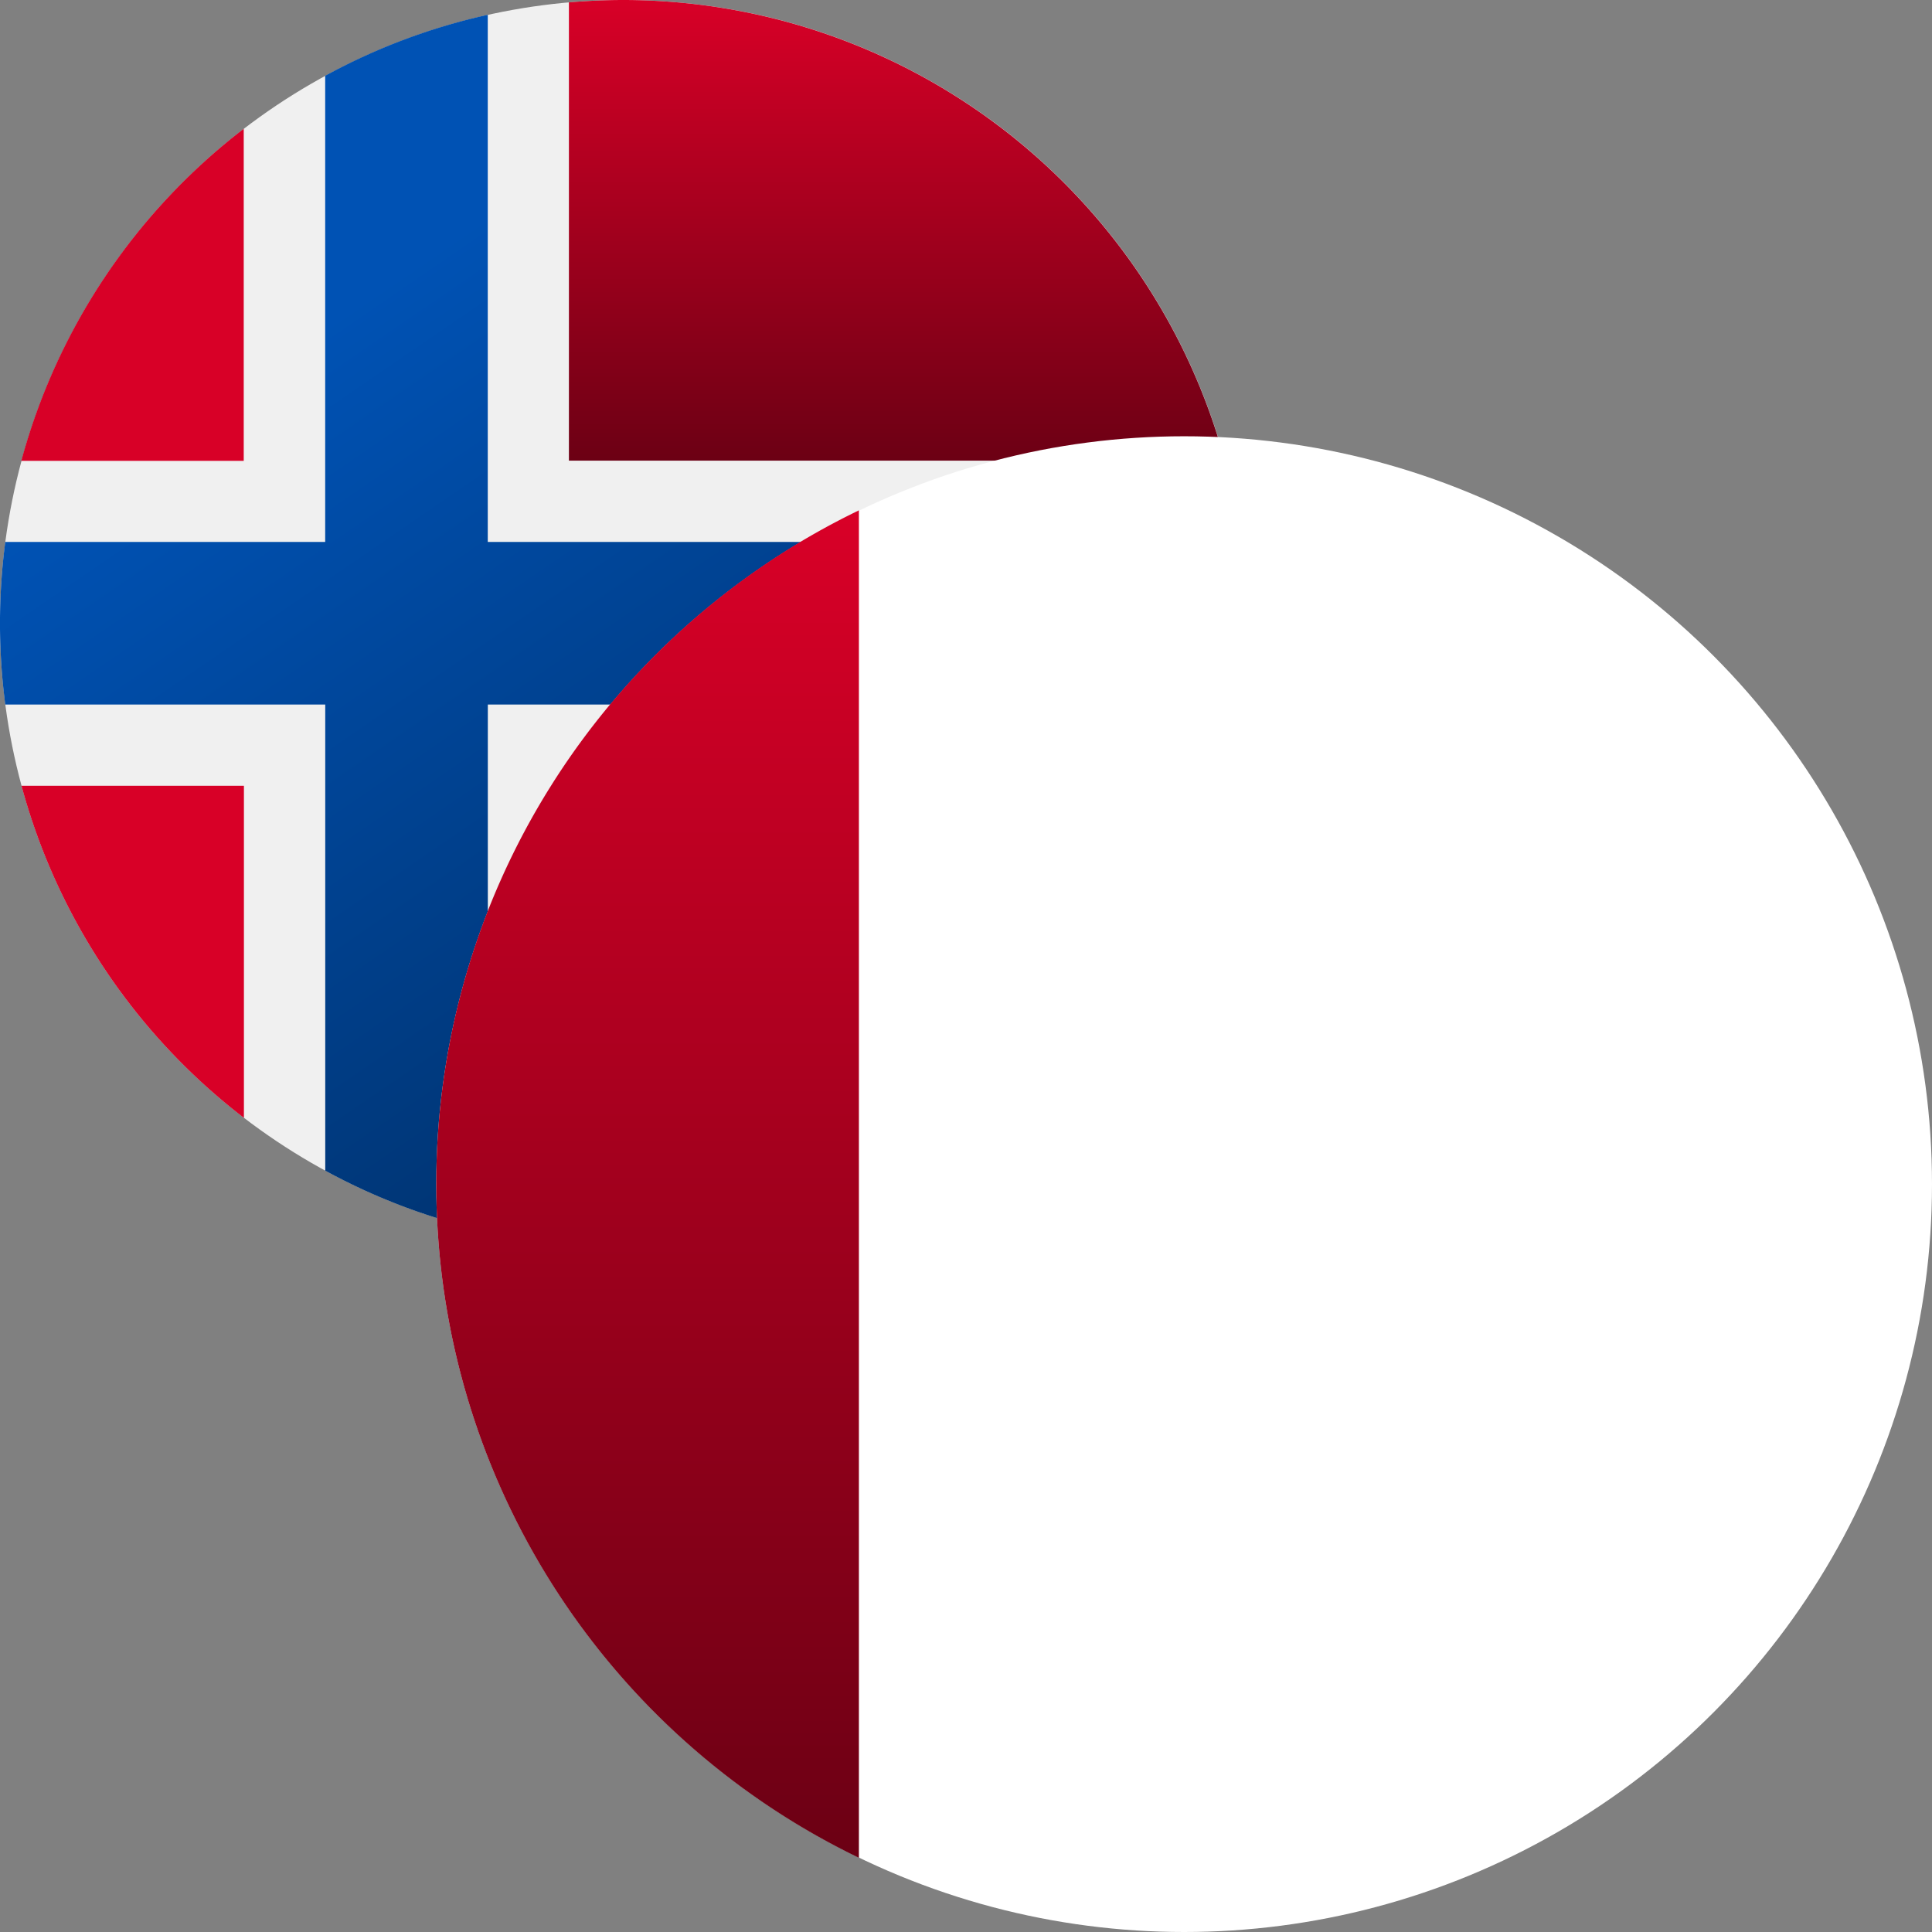
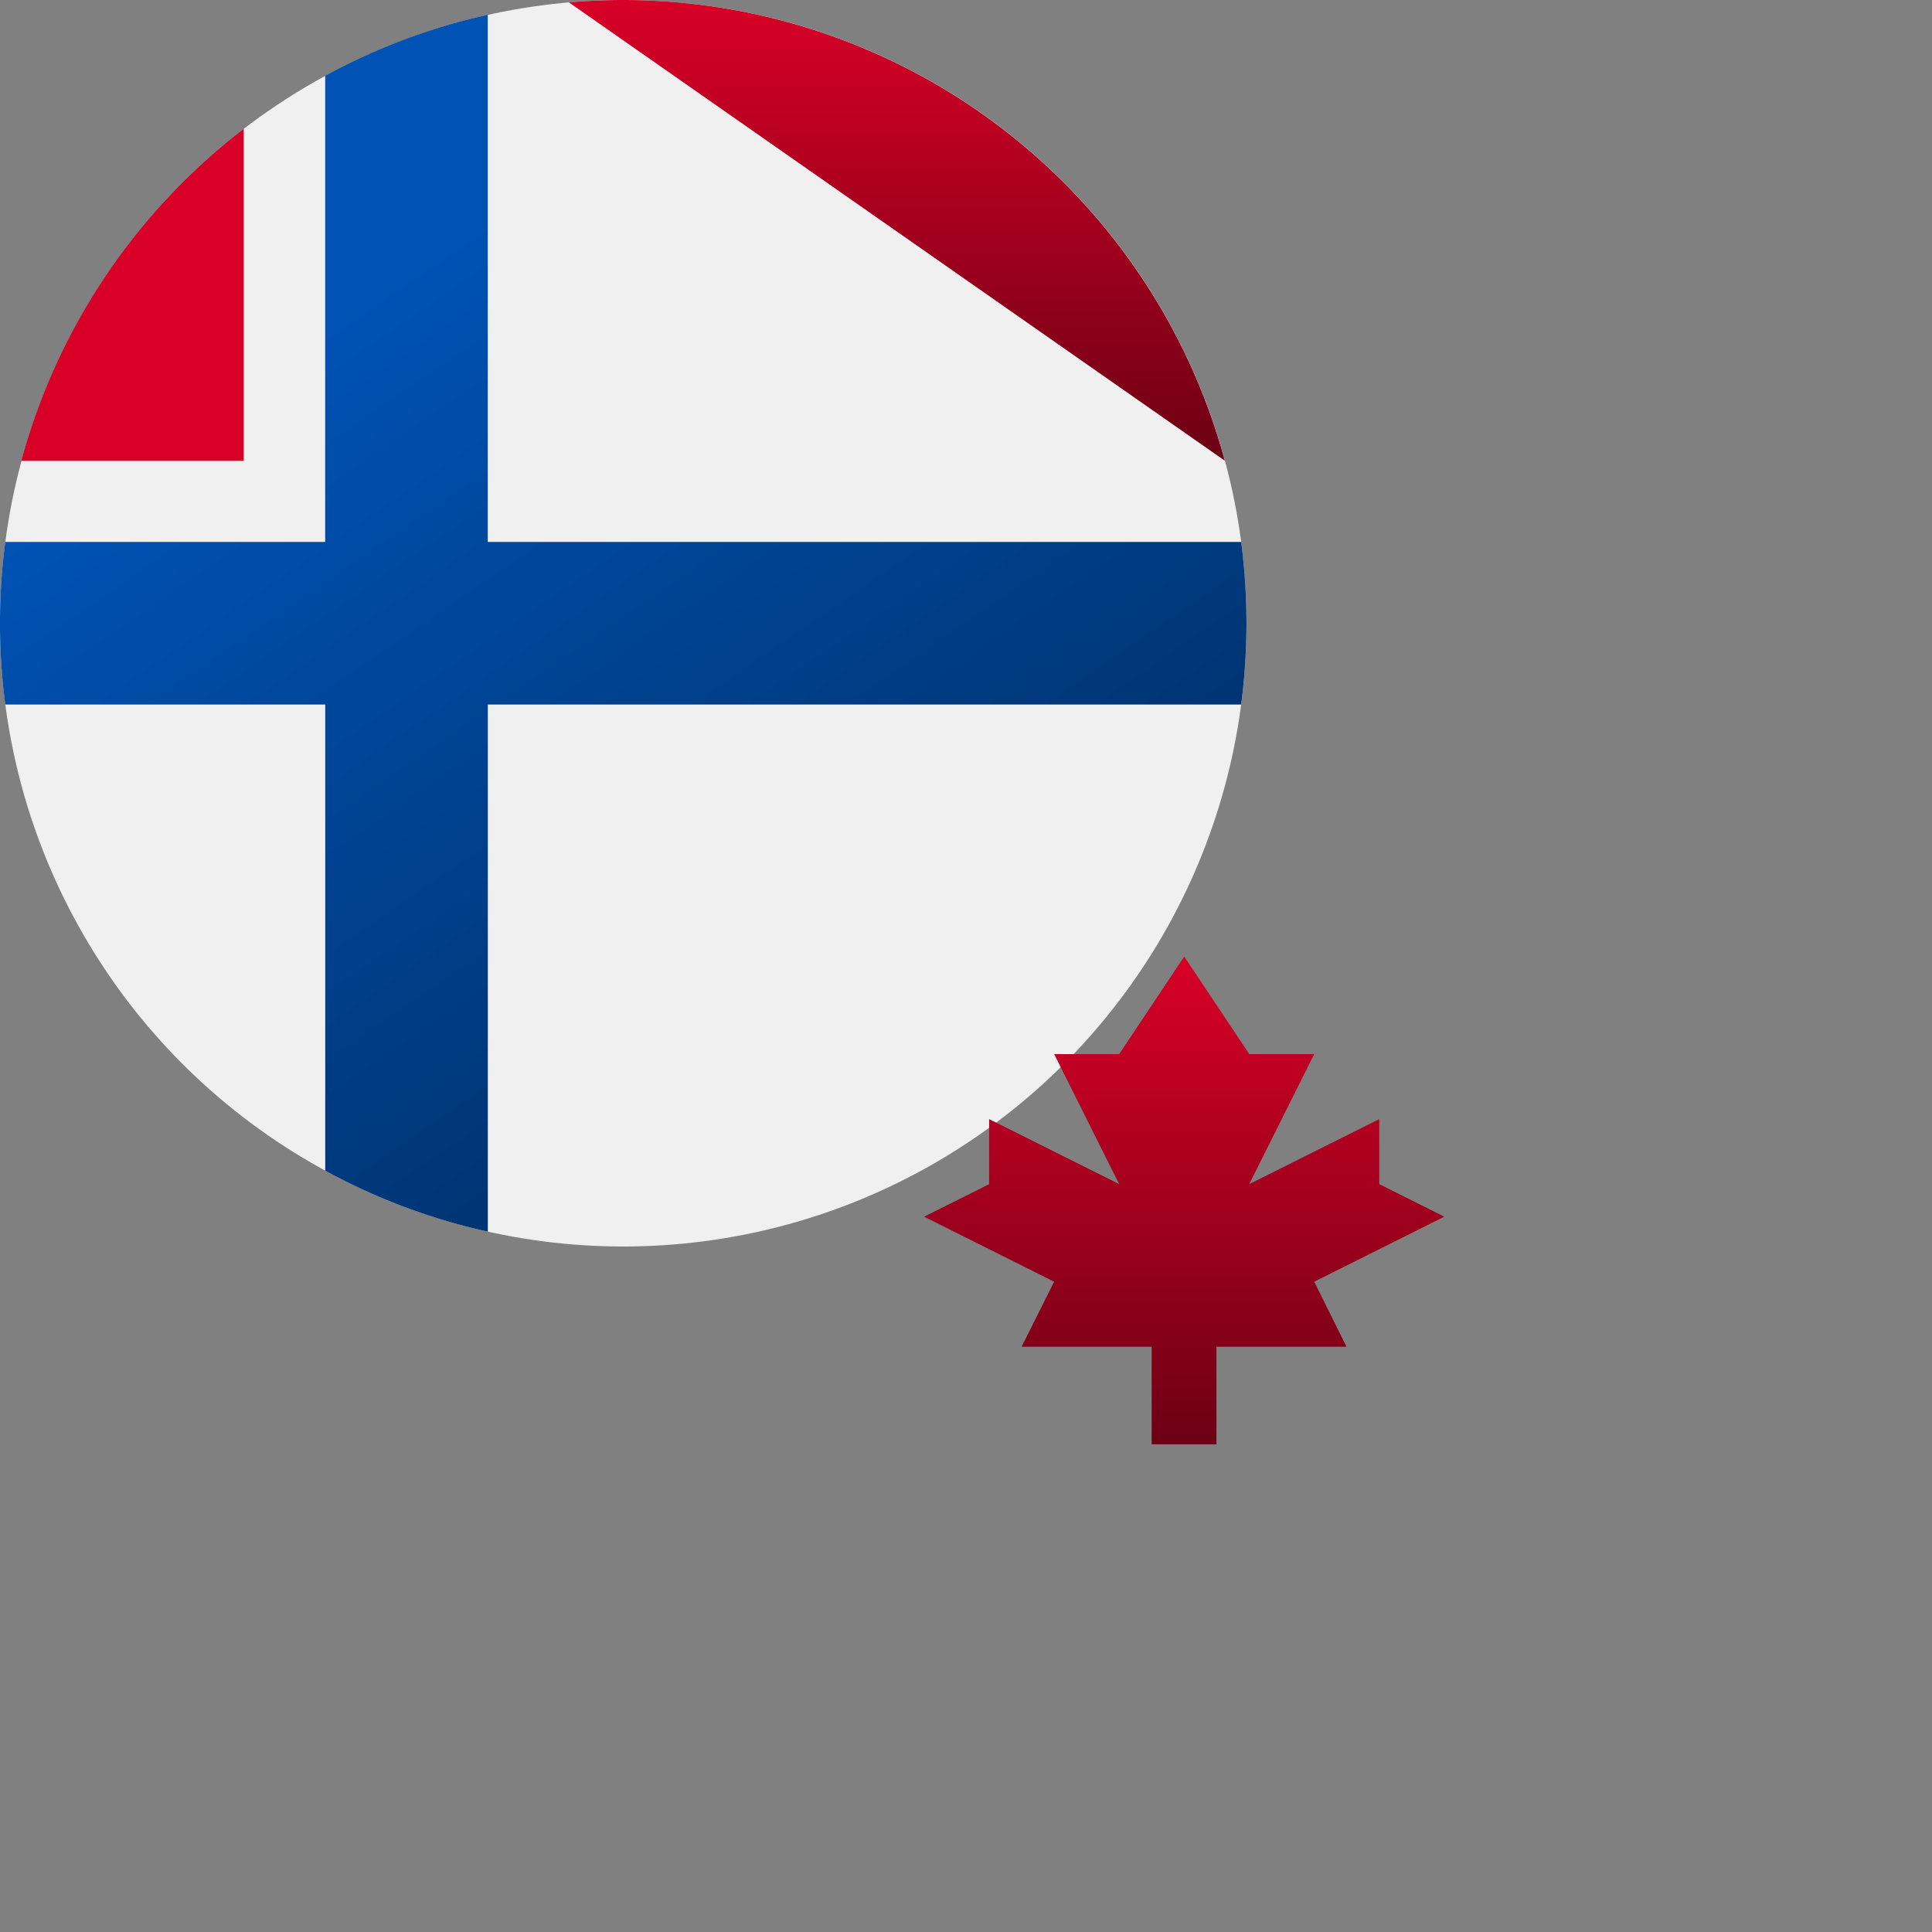
<svg xmlns="http://www.w3.org/2000/svg" xmlns:xlink="http://www.w3.org/1999/xlink" width="32" height="32" viewBox="0 0 32 32">
  <rect x="0" y="0" width="32" height="32" fill="#808080" stroke="none" />
  <defs>
    <linearGradient id="a" x1="0.5" x2="-1.2" y2="-1.387" gradientUnits="objectBoundingBox">
      <stop offset="0" stop-color="#d80027" />
      <stop offset="1" stop-color="#6c0014" />
    </linearGradient>
    <linearGradient id="b" x2="0.5" y2="1" xlink:href="#a" />
    <linearGradient id="c" x1="0.098" y1="0.365" x2="0.645" y2="1.145" gradientUnits="objectBoundingBox">
      <stop offset="0" stop-color="#0052b4" />
      <stop offset="1" stop-color="#00295a" />
    </linearGradient>
  </defs>
  <circle cx="10.323" cy="10.323" r="10.323" fill="#f0f0f0" />
  <g transform="translate(0.356)">
-     <path d="M8.819,322.783a10.331,10.331,0,0,0,3.684,5.5v-5.5Z" transform="translate(-8.819 -309.768)" fill="#d80027" />
-     <path d="M233.739,330.373c.3.025.6.039.9.039a10.326,10.326,0,0,0,9.967-7.63H233.739Z" transform="translate(-224.67 -309.768)" fill="url(#a)" />
-     <path d="M244.6,7.63A10.326,10.326,0,0,0,234.637,0c-.3,0-.6.014-.9.039V7.63Z" transform="translate(-224.67)" fill="url(#b)" />
+     <path d="M244.6,7.63A10.326,10.326,0,0,0,234.637,0c-.3,0-.6.014-.9.039Z" transform="translate(-224.67)" fill="url(#b)" />
    <path d="M12.5,52.895a10.331,10.331,0,0,0-3.684,5.5H12.5Z" transform="translate(-8.819 -50.762)" fill="#d80027" />
  </g>
  <path d="M20.558,14.816H8.079V6.085a10.252,10.252,0,0,0-2.693,1.01v7.721H.087a10.417,10.417,0,0,0,0,2.693h5.3V25.23a10.252,10.252,0,0,0,2.693,1.01V17.509H20.558a10.417,10.417,0,0,0,0-2.693Z" transform="translate(0 -5.84)" fill="url(#c)" />
  <g transform="translate(7.226 7.226)">
-     <circle cx="12.387" cy="12.387" r="12.387" fill="#fff" />
    <g transform="translate(0 1.229)">
-       <path d="M374.305,36.56a12.388,12.388,0,0,0-7-11.158V47.718A12.388,12.388,0,0,0,374.305,36.56Z" transform="translate(-349.531 -25.402)" fill="url(#b)" />
      <path d="M0,36.56A12.388,12.388,0,0,0,7,47.718V25.4A12.388,12.388,0,0,0,0,36.56Z" transform="translate(0 -25.402)" fill="url(#b)" />
      <path d="M173.42,183.473l2.154-1.077-1.077-.539V180.78l-2.154,1.077,1.077-2.154h-1.077l-1.077-1.616-1.077,1.616h-1.077l1.077,2.154-2.154-1.077v1.077l-1.077.539,2.154,1.077-.539,1.077h2.154v1.616H171.8V184.55h2.154Z" transform="translate(-158.878 -170.699)" fill="url(#b)" />
    </g>
  </g>
</svg>